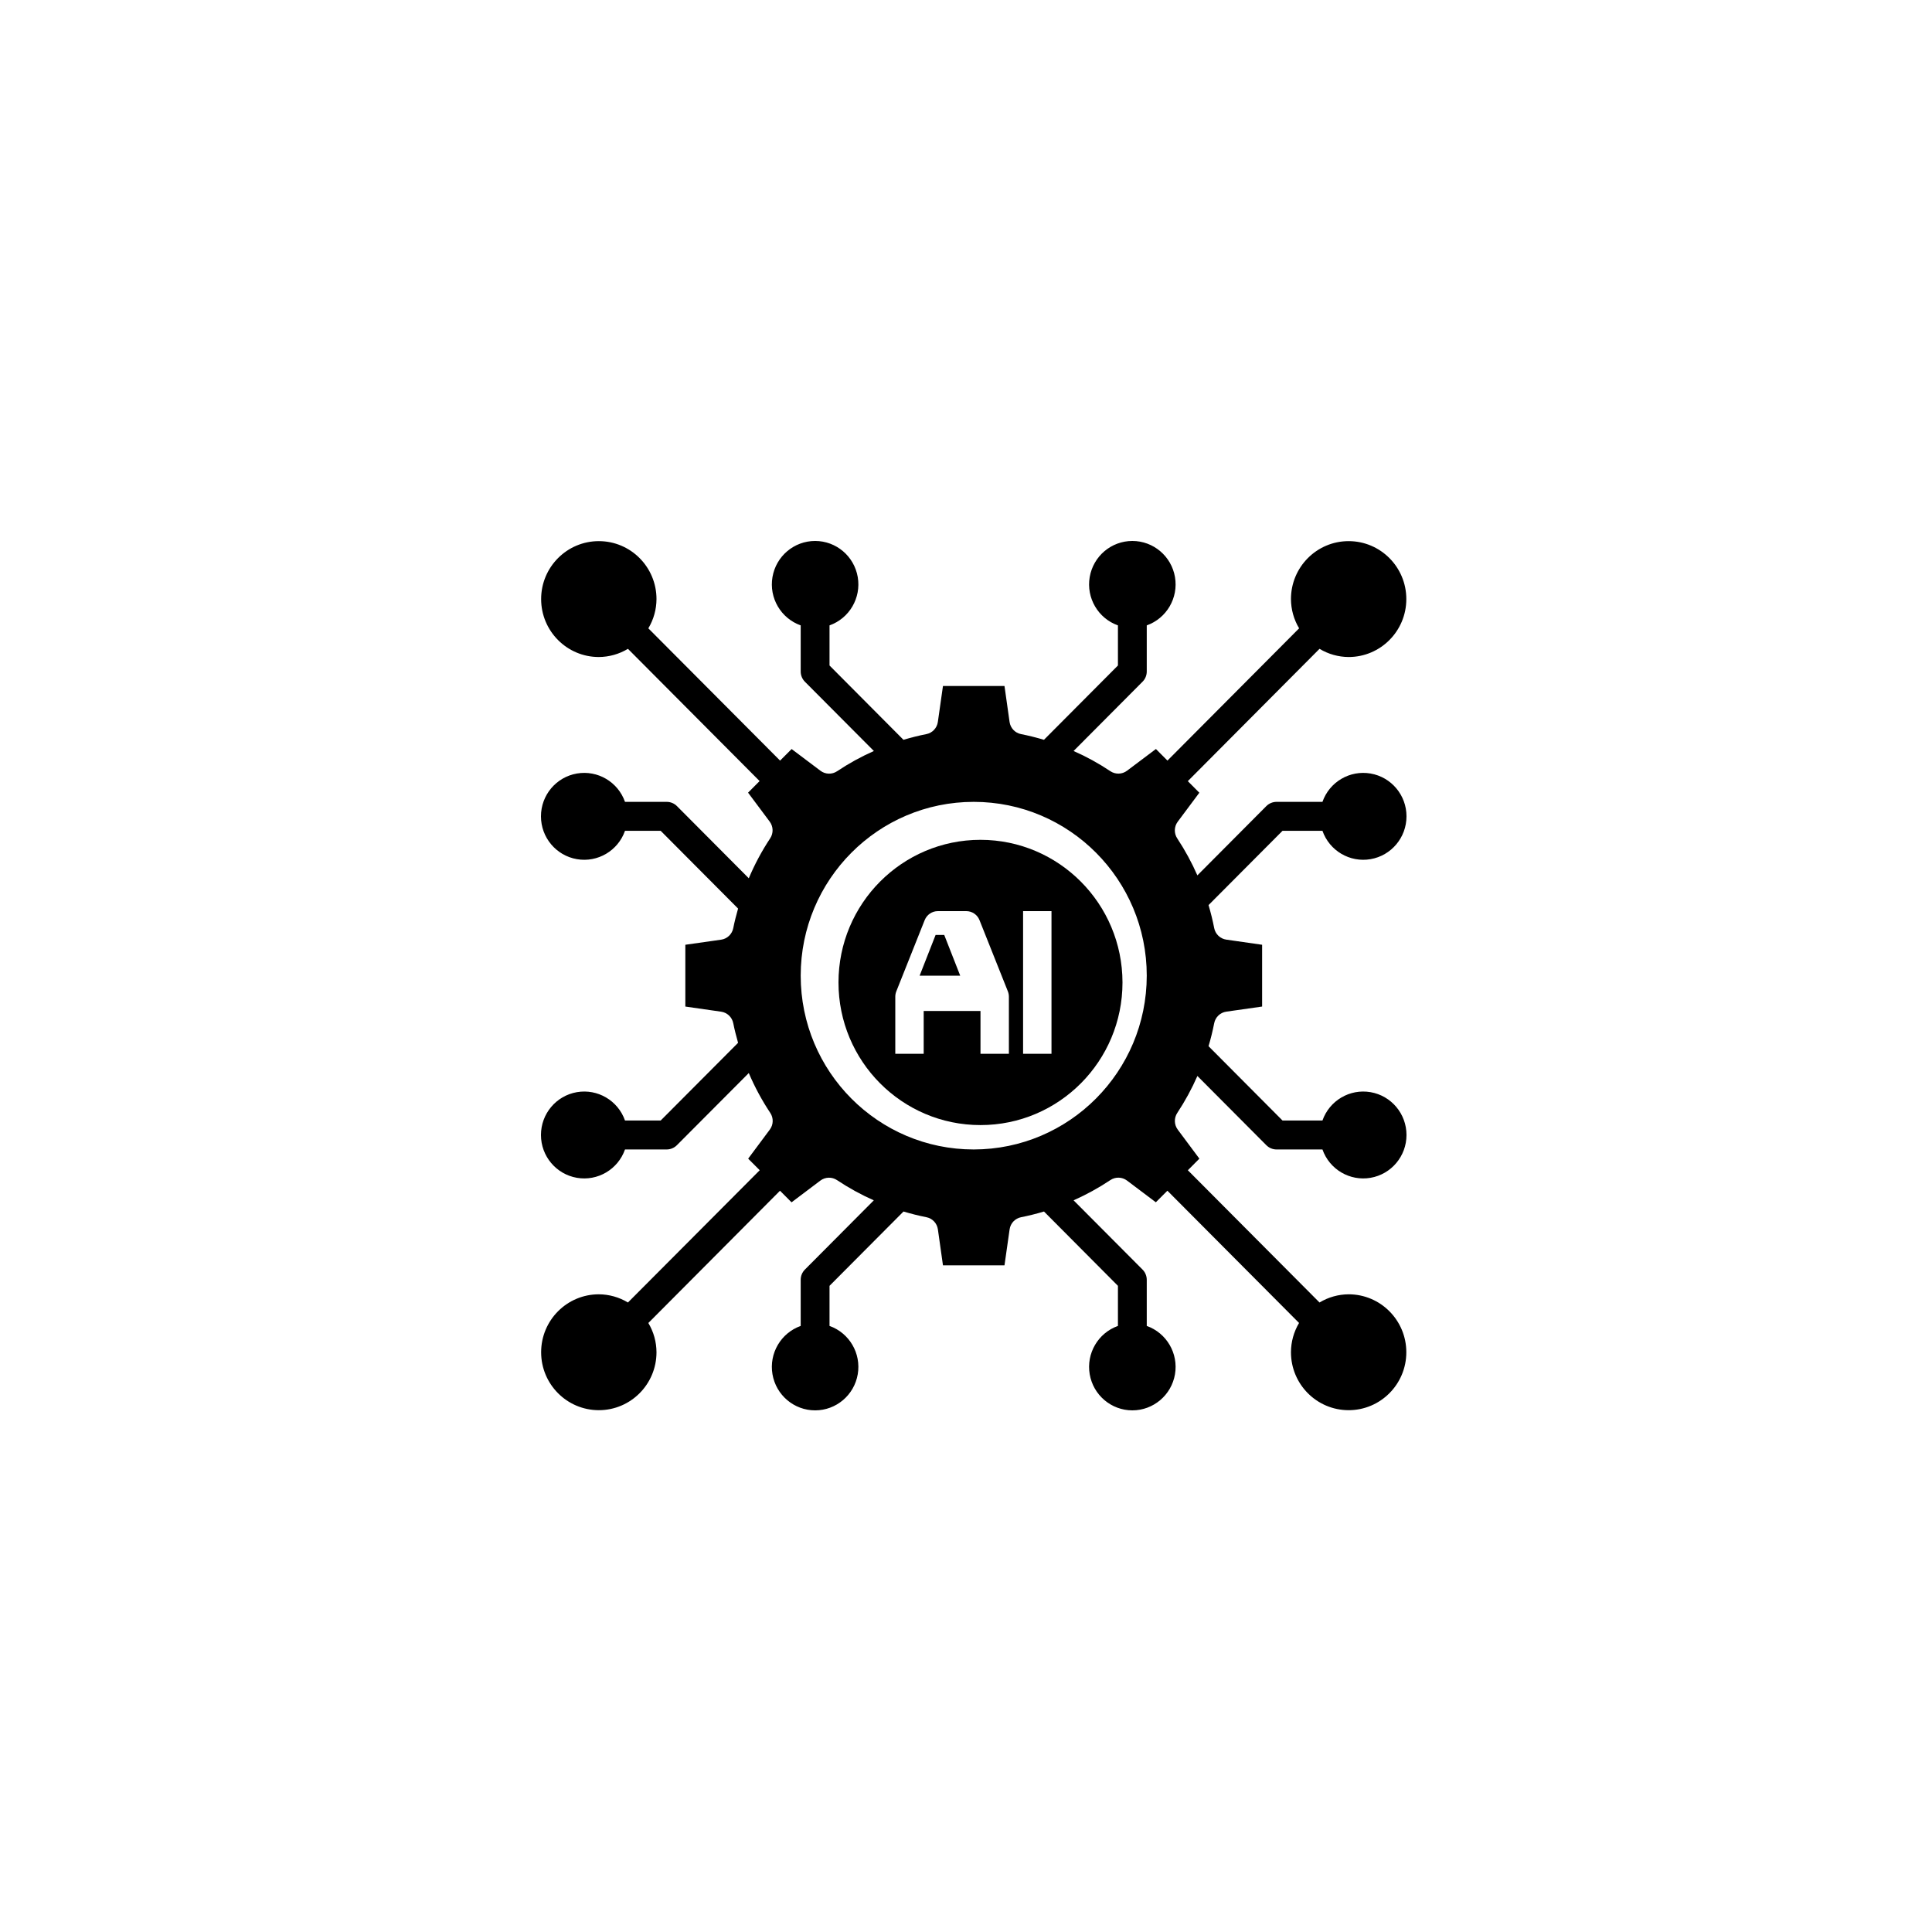
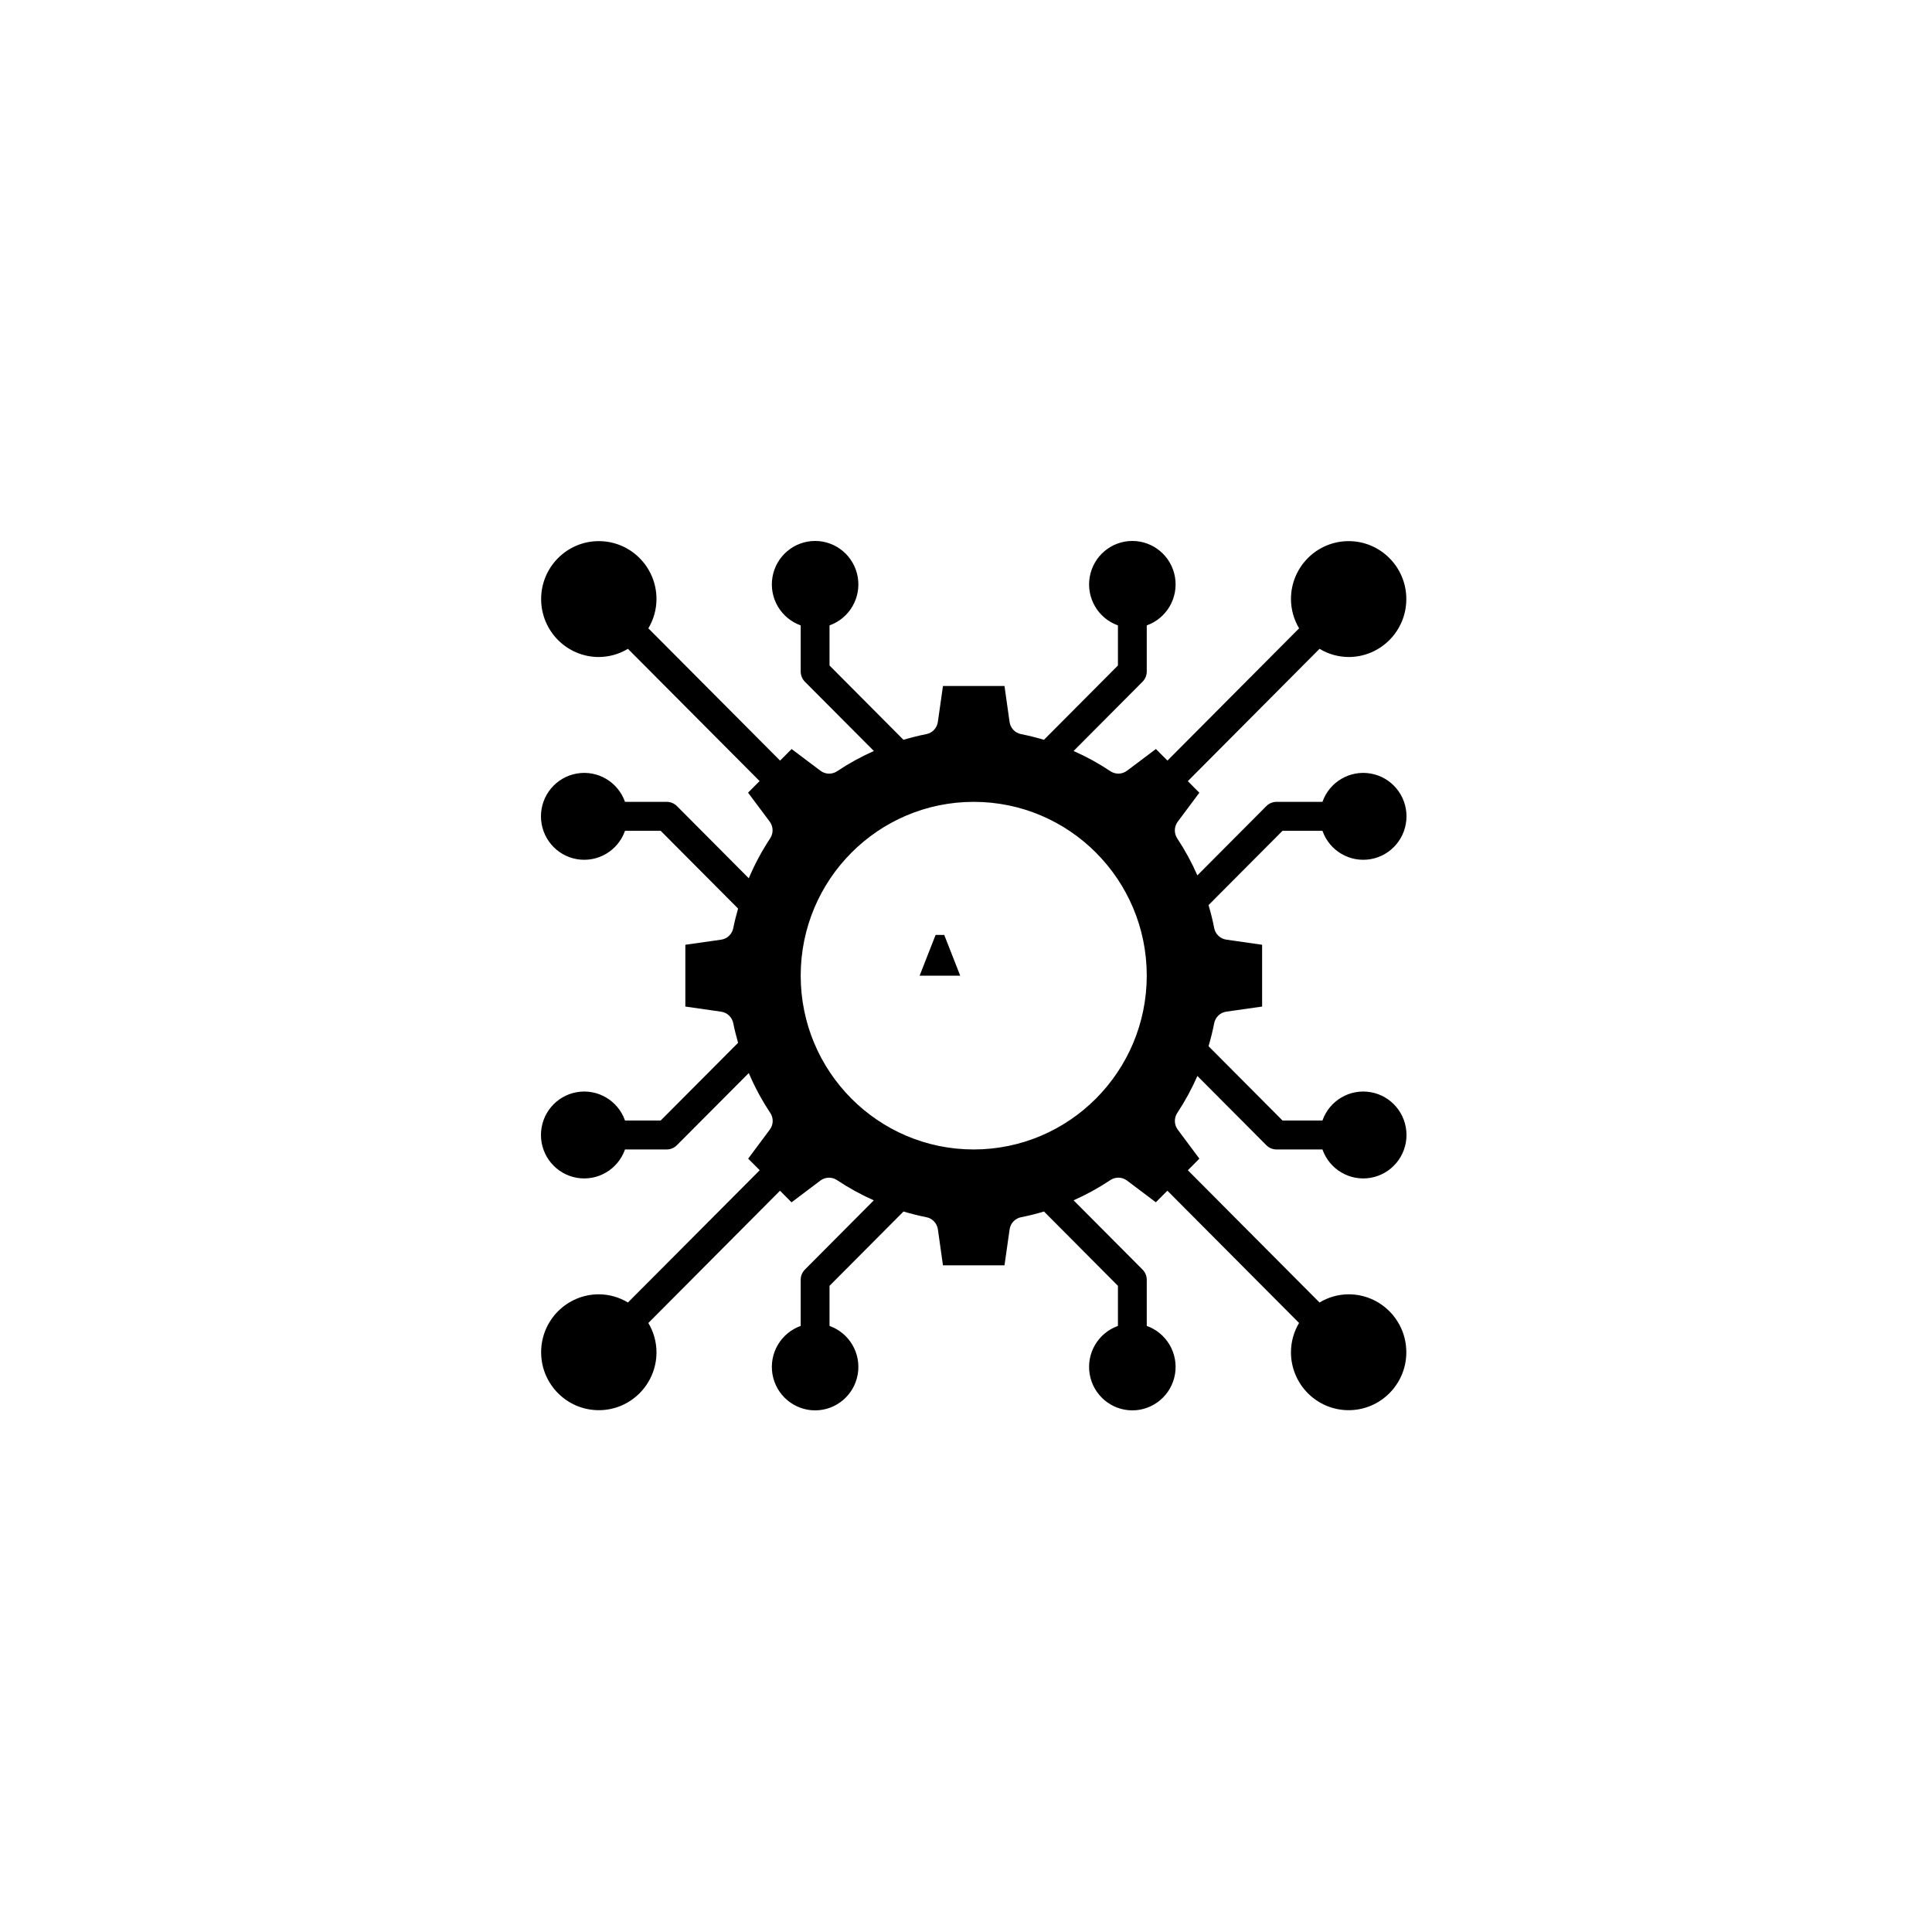
<svg xmlns="http://www.w3.org/2000/svg" width="100px" height="100px" viewBox="0 0 100 100" version="1.1">
  <title>Artboard</title>
  <g id="Artboard" stroke="none" stroke-width="1" fill="none" fill-rule="evenodd">
    <g id="artificial-intelligence" style="mix-blend-mode: luminosity;" transform="translate(28, 28)" fill="#000000" fill-rule="nonzero">
-       <path d="M22.75,15.469 C18.691,15.469 15.4,18.774 15.4,22.852 C15.4,26.929 18.691,30.234 22.75,30.234 C26.809,30.234 30.1,26.929 30.1,22.852 C30.096,18.776 26.807,15.473 22.75,15.469 Z M24.22,26.543 L22.75,26.543 L22.75,24.328 L19.81,24.328 L19.81,26.543 L18.34,26.543 L18.34,23.59 C18.34,23.496 18.358,23.403 18.392,23.315 L19.862,19.624 C19.974,19.344 20.244,19.16 20.545,19.16 L22.015,19.16 C22.316,19.16 22.586,19.344 22.698,19.624 L24.168,23.315 C24.202,23.403 24.22,23.496 24.22,23.59 L24.22,26.543 Z M26.425,26.543 L24.955,26.543 L24.955,19.16 L26.425,19.16 L26.425,26.543 Z" id="Shape" />
      <polygon id="Path" points="20.427 20.391 19.6 22.5 21.7 22.5 20.873 20.391" />
      <path d="M40.45,15.003 C40.813,16.036 41.865,16.655 42.94,16.47 C44.014,16.285 44.8,15.349 44.8,14.253 C44.8,13.158 44.014,12.222 42.94,12.037 C41.865,11.852 40.813,12.471 40.45,13.504 L38.074,13.504 C37.876,13.504 37.686,13.583 37.546,13.723 L33.976,17.309 C33.684,16.644 33.336,16.005 32.936,15.399 C32.759,15.134 32.768,14.786 32.959,14.531 L34.078,13.031 L33.481,12.432 L40.298,5.583 C40.753,5.858 41.274,6.004 41.805,6.007 C43.454,6.007 44.791,4.664 44.791,3.008 C44.791,1.352 43.454,0.009 41.805,0.009 C40.156,0.009 38.82,1.352 38.82,3.008 C38.822,3.542 38.968,4.065 39.242,4.522 L32.427,11.368 L31.83,10.768 L30.334,11.893 C30.08,12.084 29.733,12.093 29.469,11.915 C28.867,11.512 28.231,11.163 27.569,10.871 L31.138,7.285 C31.278,7.145 31.356,6.955 31.356,6.757 L31.356,4.37 C32.384,4.004 33.001,2.948 32.817,1.869 C32.632,0.789 31.7,0 30.61,0 C29.519,0 28.588,0.789 28.403,1.869 C28.219,2.948 28.835,4.004 29.864,4.37 L29.864,6.446 L26.035,10.292 C25.647,10.177 25.253,10.077 24.852,9.998 C24.539,9.938 24.3,9.685 24.255,9.368 L23.992,7.506 L20.808,7.506 L20.543,9.368 C20.498,9.685 20.258,9.938 19.946,9.998 C19.544,10.077 19.151,10.177 18.763,10.292 L14.936,6.446 L14.936,4.37 C15.965,4.004 16.581,2.948 16.397,1.869 C16.212,0.789 15.281,0 14.19,0 C13.1,0 12.168,0.789 11.983,1.869 C11.799,2.948 12.416,4.004 13.444,4.37 L13.444,6.757 C13.444,6.955 13.522,7.146 13.662,7.287 L17.232,10.872 C16.57,11.165 15.934,11.514 15.331,11.917 C15.068,12.095 14.721,12.086 14.467,11.894 L12.974,10.77 L12.377,11.369 L5.558,4.522 C5.832,4.065 5.978,3.542 5.98,3.008 C5.98,1.352 4.644,0.009 2.995,0.009 C1.346,0.009 0.009,1.352 0.009,3.008 C0.009,4.664 1.346,6.007 2.995,6.007 C3.526,6.004 4.047,5.858 4.502,5.583 L11.317,12.428 L10.72,13.028 L11.84,14.527 C12.03,14.782 12.039,15.13 11.862,15.395 C11.431,16.047 11.061,16.738 10.757,17.459 L7.038,13.723 C6.897,13.582 6.706,13.503 6.506,13.504 L4.35,13.504 C3.987,12.471 2.935,11.852 1.86,12.037 C0.786,12.222 0,13.158 0,14.253 C0,15.349 0.786,16.285 1.86,16.47 C2.935,16.655 3.987,16.036 4.35,15.003 L6.197,15.003 L10.203,19.027 C10.11,19.36 10.021,19.695 9.954,20.037 C9.893,20.351 9.642,20.592 9.327,20.637 L7.473,20.901 L7.473,24.099 L9.327,24.365 C9.642,24.411 9.893,24.651 9.954,24.965 C10.021,25.308 10.11,25.64 10.203,25.976 L6.197,29.997 L4.35,29.997 C3.987,28.964 2.935,28.345 1.86,28.53 C0.786,28.715 0,29.651 0,30.747 C0,31.842 0.786,32.778 1.86,32.963 C2.935,33.148 3.987,32.529 4.35,31.496 L6.506,31.496 C6.704,31.496 6.894,31.417 7.034,31.277 L10.757,27.541 C11.063,28.26 11.435,28.95 11.867,29.6 C12.045,29.865 12.036,30.213 11.845,30.468 L10.725,31.972 L11.323,32.571 L4.502,39.417 C4.047,39.142 3.526,38.996 2.995,38.993 C1.346,38.993 0.009,40.336 0.009,41.992 C0.009,43.648 1.346,44.991 2.995,44.991 C4.644,44.991 5.98,43.648 5.98,41.992 C5.978,41.458 5.832,40.935 5.558,40.478 L12.373,33.632 L12.97,34.232 L14.462,33.107 C14.716,32.916 15.063,32.907 15.327,33.085 C15.93,33.487 16.566,33.836 17.228,34.129 L13.659,37.715 C13.52,37.856 13.443,38.046 13.444,38.243 L13.444,40.63 C12.416,40.996 11.799,42.052 11.983,43.131 C12.168,44.211 13.1,45 14.19,45 C15.281,45 16.212,44.211 16.397,43.131 C16.581,42.052 15.965,40.996 14.936,40.63 L14.936,38.554 L18.765,34.708 C19.153,34.823 19.547,34.923 19.948,35.002 C20.261,35.062 20.5,35.315 20.545,35.632 L20.808,37.494 L23.992,37.494 L24.257,35.632 C24.302,35.315 24.542,35.062 24.854,35.002 C25.255,34.923 25.649,34.823 26.037,34.708 L29.864,38.554 L29.864,40.63 C28.835,40.996 28.219,42.052 28.403,43.131 C28.588,44.211 29.519,45 30.61,45 C31.7,45 32.632,44.211 32.817,43.131 C33.001,42.052 32.384,40.996 31.356,40.63 L31.356,38.243 C31.356,38.045 31.278,37.854 31.138,37.713 L27.568,34.128 C28.23,33.835 28.866,33.485 29.469,33.083 C29.733,32.905 30.08,32.914 30.334,33.106 L31.826,34.23 L32.424,33.631 L39.239,40.476 C38.966,40.934 38.821,41.458 38.82,41.992 C38.82,43.648 40.156,44.991 41.805,44.991 C43.454,44.991 44.791,43.648 44.791,41.992 C44.791,40.336 43.454,38.993 41.805,38.993 C41.274,38.996 40.753,39.142 40.298,39.417 L33.483,32.572 L34.08,31.972 L32.96,30.469 C32.77,30.214 32.761,29.866 32.938,29.601 C33.338,28.996 33.686,28.357 33.977,27.692 L37.547,31.277 C37.687,31.417 37.876,31.496 38.074,31.496 L40.45,31.496 C40.813,32.529 41.865,33.148 42.94,32.963 C44.014,32.778 44.8,31.842 44.8,30.747 C44.8,29.651 44.014,28.715 42.94,28.53 C41.865,28.345 40.813,28.964 40.45,29.997 L38.382,29.997 L34.554,26.151 C34.669,25.761 34.768,25.365 34.846,24.963 C34.907,24.649 35.158,24.408 35.473,24.363 L37.327,24.099 L37.327,20.901 L35.473,20.635 C35.158,20.589 34.907,20.349 34.846,20.035 C34.768,19.632 34.669,19.237 34.554,18.847 L38.382,15.003 L40.45,15.003 Z M22.4,31.496 C17.454,31.496 13.444,27.469 13.444,22.5 C13.444,17.531 17.454,13.504 22.4,13.504 C27.346,13.504 31.356,17.531 31.356,22.5 C31.351,27.466 27.344,31.491 22.4,31.496 Z" id="Shape" />
    </g>
  </g>
</svg>